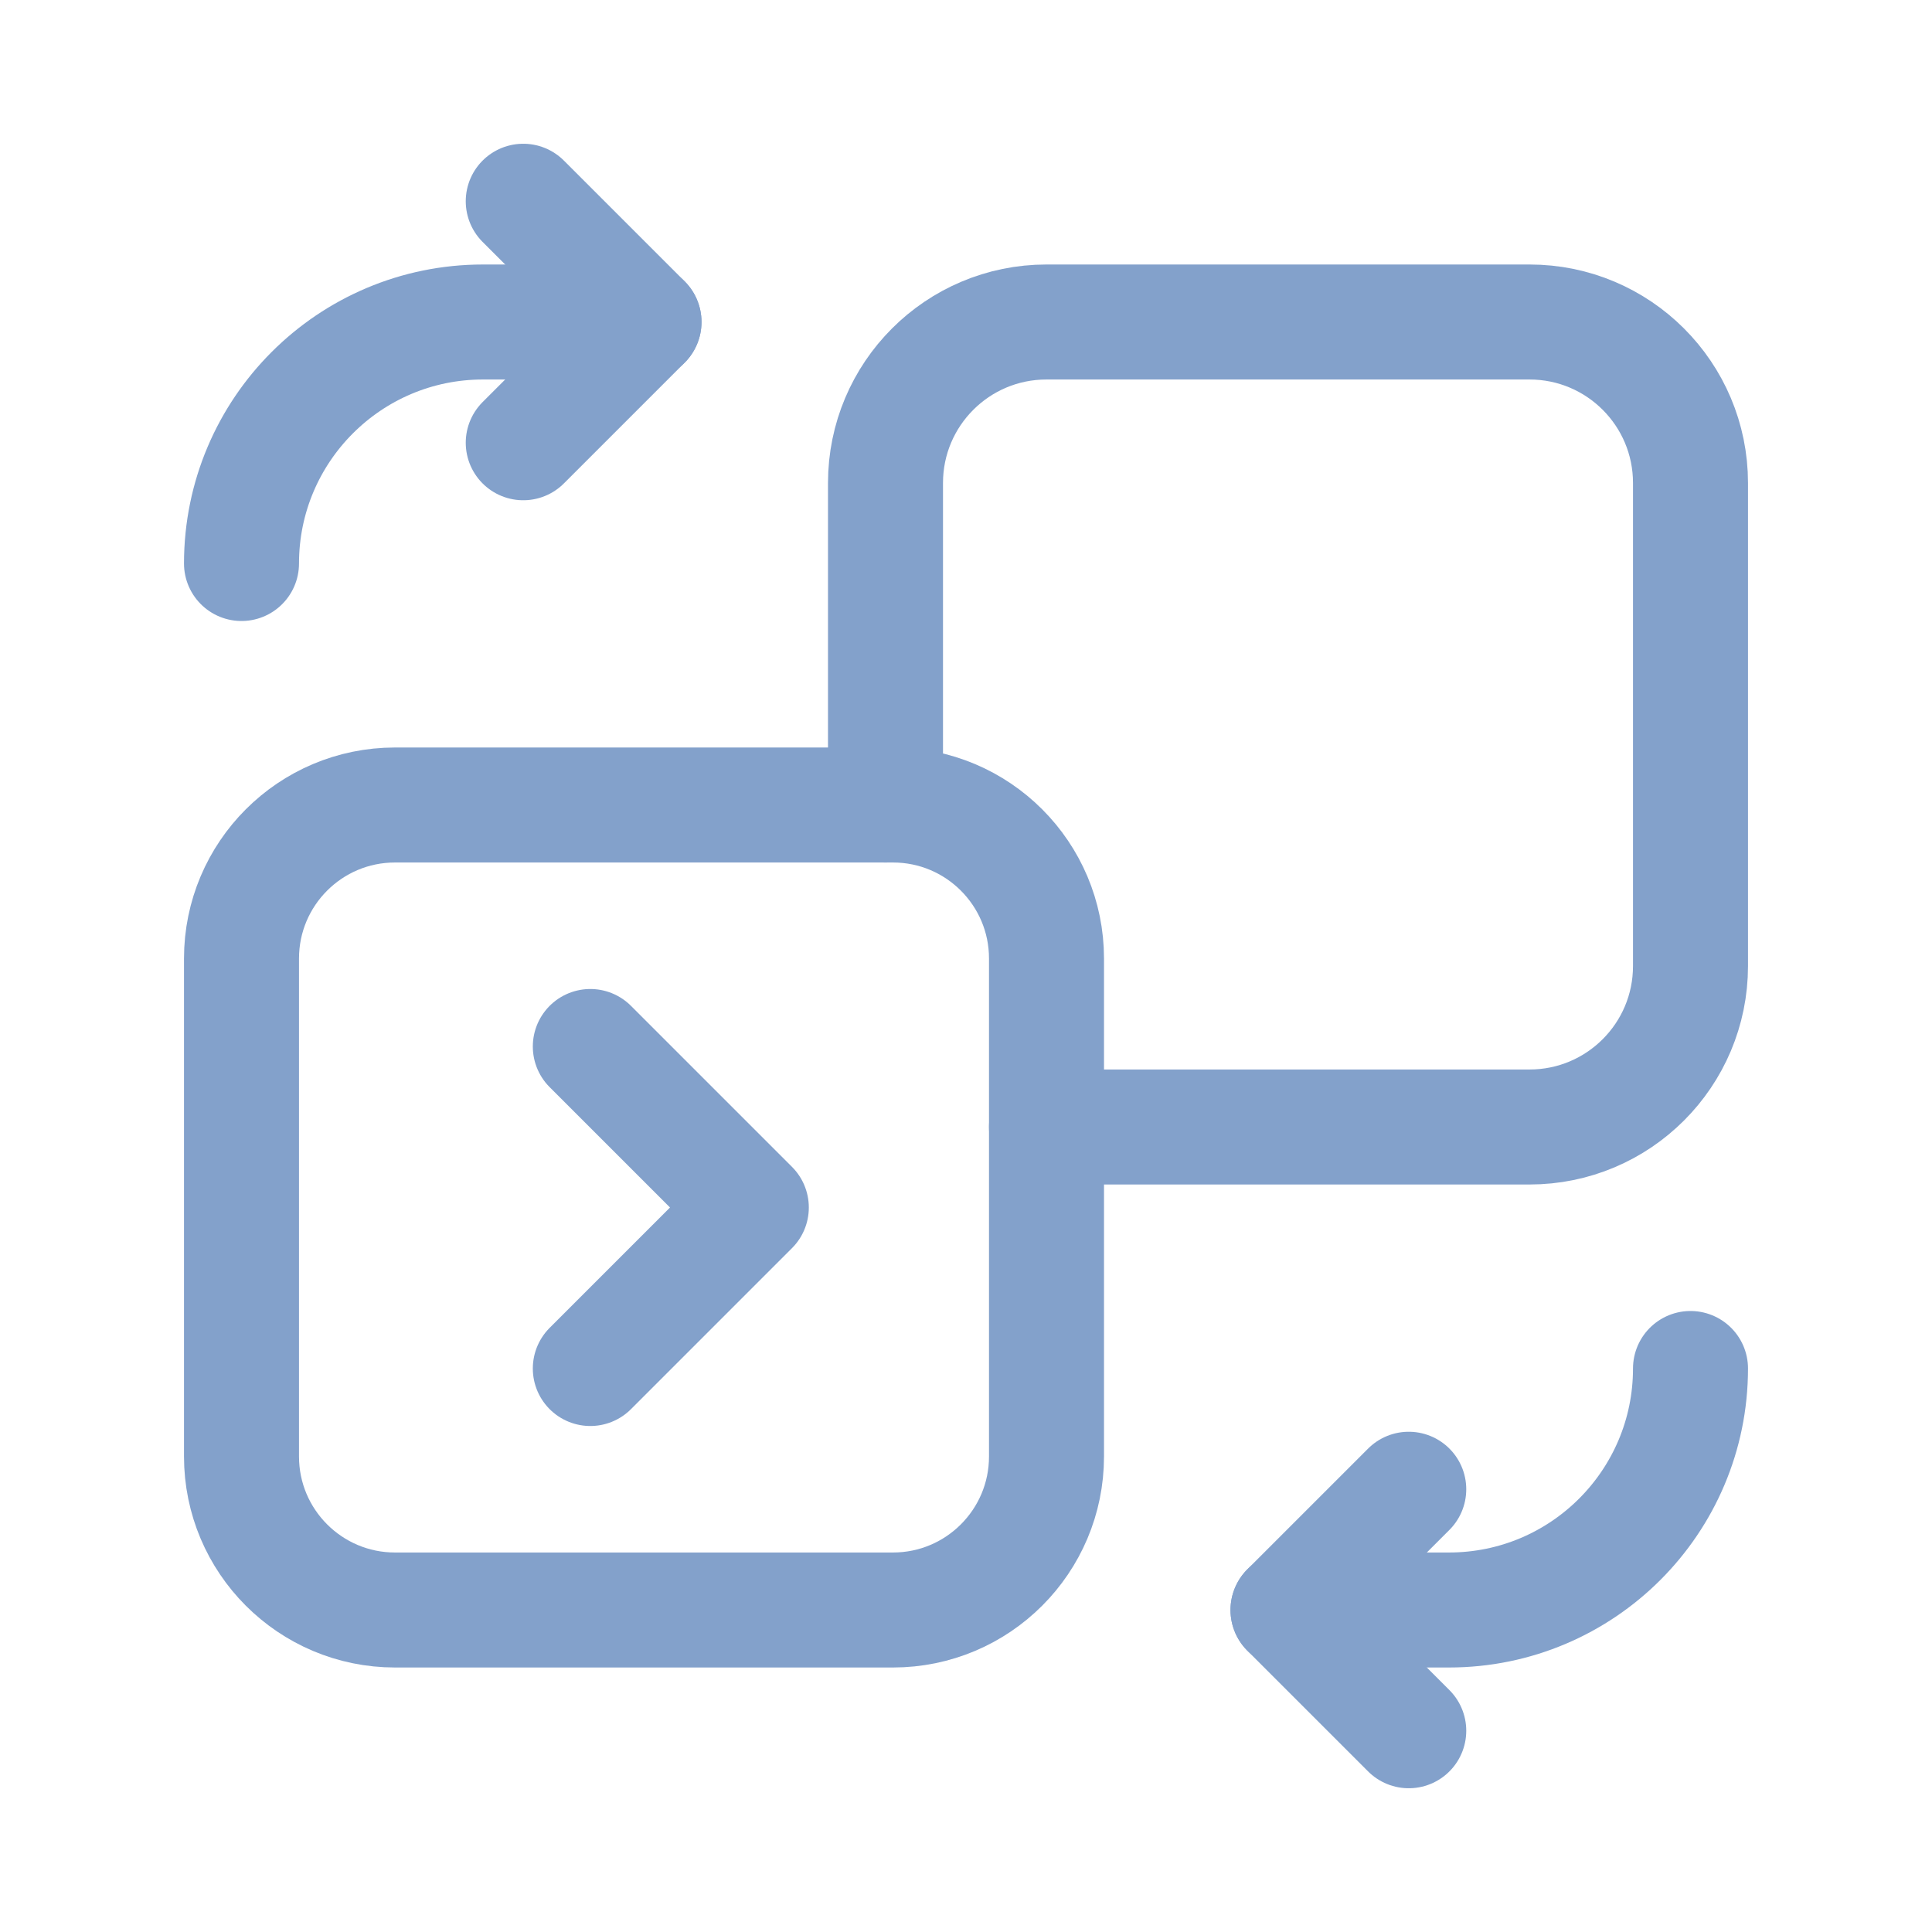
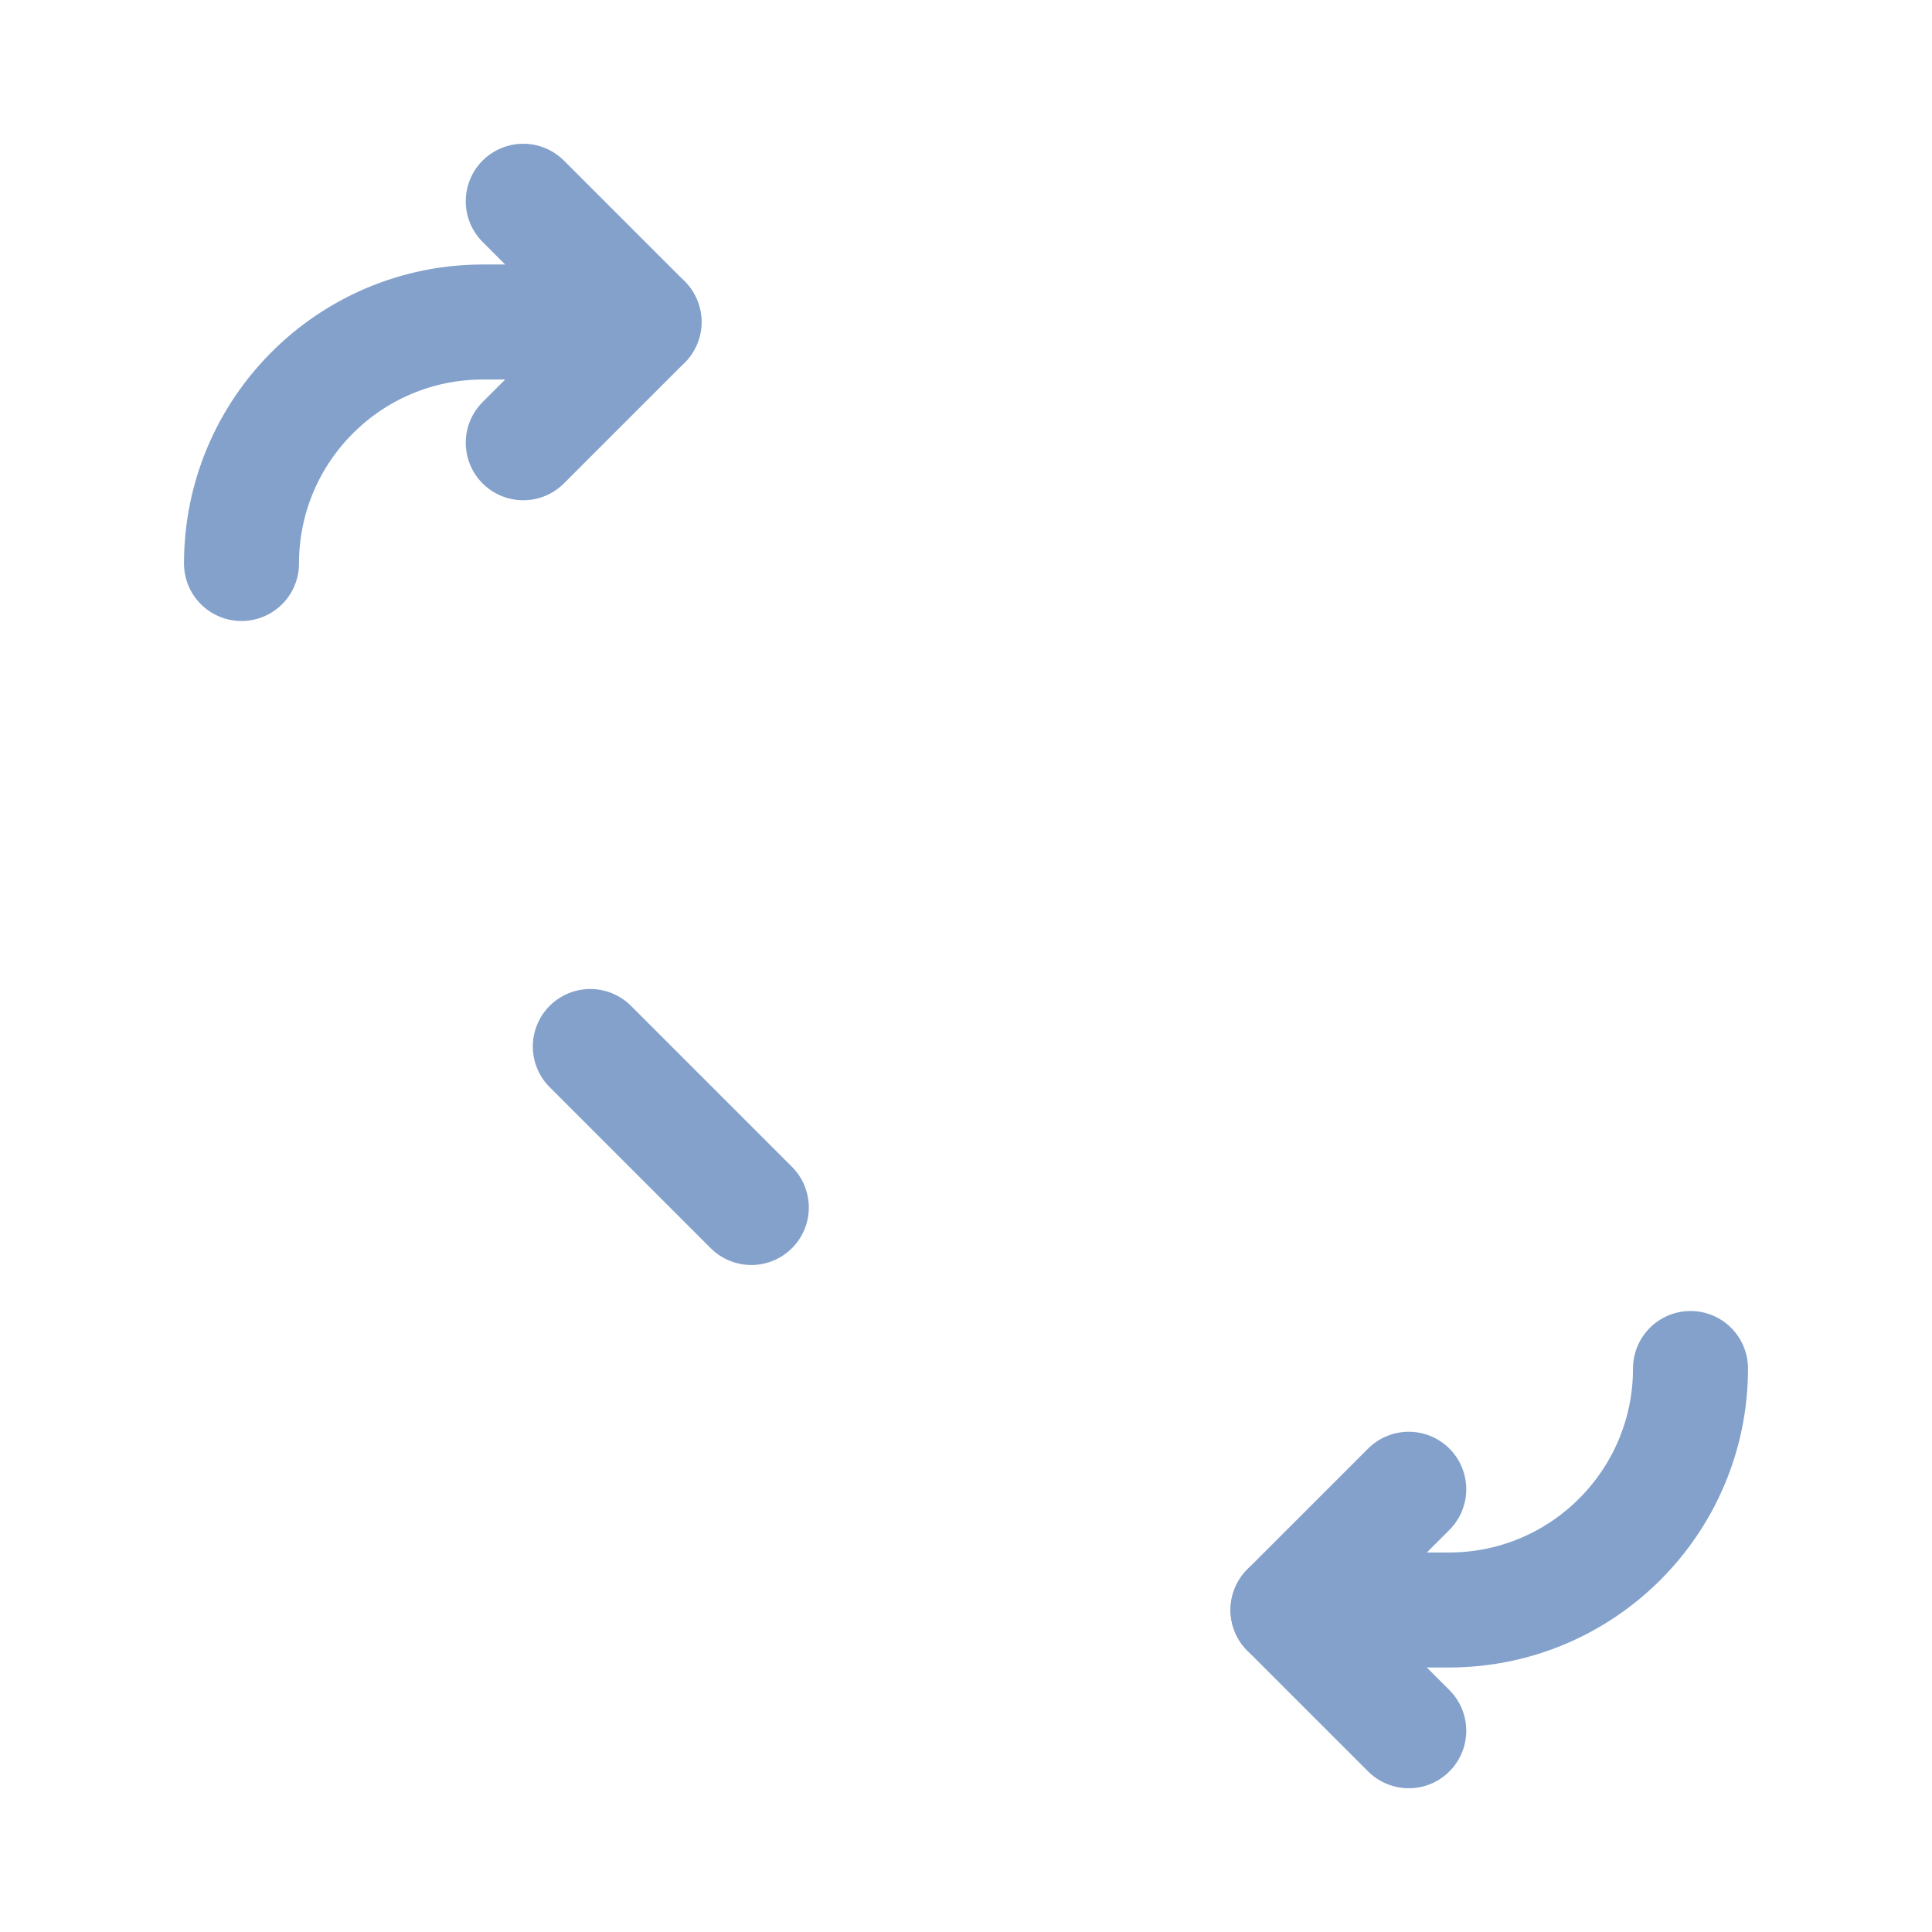
<svg xmlns="http://www.w3.org/2000/svg" width="84" height="84" viewBox="0 0 84 84" fill="none">
  <path d="M22.75 8.75L28 14L22.75 19.25" stroke="#83a1cb" stroke-width="5" stroke-linecap="round" stroke-linejoin="round" />
  <path d="M28 14H21C15.2 14 10.5 18.701 10.5 24.5" stroke="#83a1cb" stroke-width="5" stroke-linecap="round" stroke-linejoin="round" />
  <path d="M61.25 75.25L56 70L61.25 64.75" stroke="#83a1cb" stroke-width="5" stroke-linecap="round" stroke-linejoin="round" />
  <path d="M56 70H63C68.799 70 73.5 65.299 73.5 59.5" stroke="#83a1cb" stroke-width="5" stroke-linecap="round" stroke-linejoin="round" />
-   <path d="M38.5 35V21C38.5 17.133 41.633 14 45.5 14H66.5C70.368 14 73.5 17.133 73.5 21V42C73.5 45.867 70.368 49 66.5 49H45.5" stroke="#83a1cb" stroke-width="5" stroke-linecap="round" stroke-linejoin="round" />
-   <path fill-rule="evenodd" clip-rule="evenodd" d="M38.825 70H17.174C13.489 70 10.5 67.011 10.5 63.325V41.675C10.5 37.989 13.489 35 17.174 35H38.825C42.511 35 45.5 37.989 45.5 41.675V63.325C45.5 67.011 42.511 70 38.825 70Z" stroke="#83a1cb" stroke-width="5" stroke-linecap="round" stroke-linejoin="round" />
-   <path d="M25.666 45.5L32.666 52.5L25.666 59.5" stroke="#83a1cb" stroke-width="5" stroke-linecap="round" stroke-linejoin="round" />
+   <path d="M25.666 45.5L32.666 52.5" stroke="#83a1cb" stroke-width="5" stroke-linecap="round" stroke-linejoin="round" />
</svg>